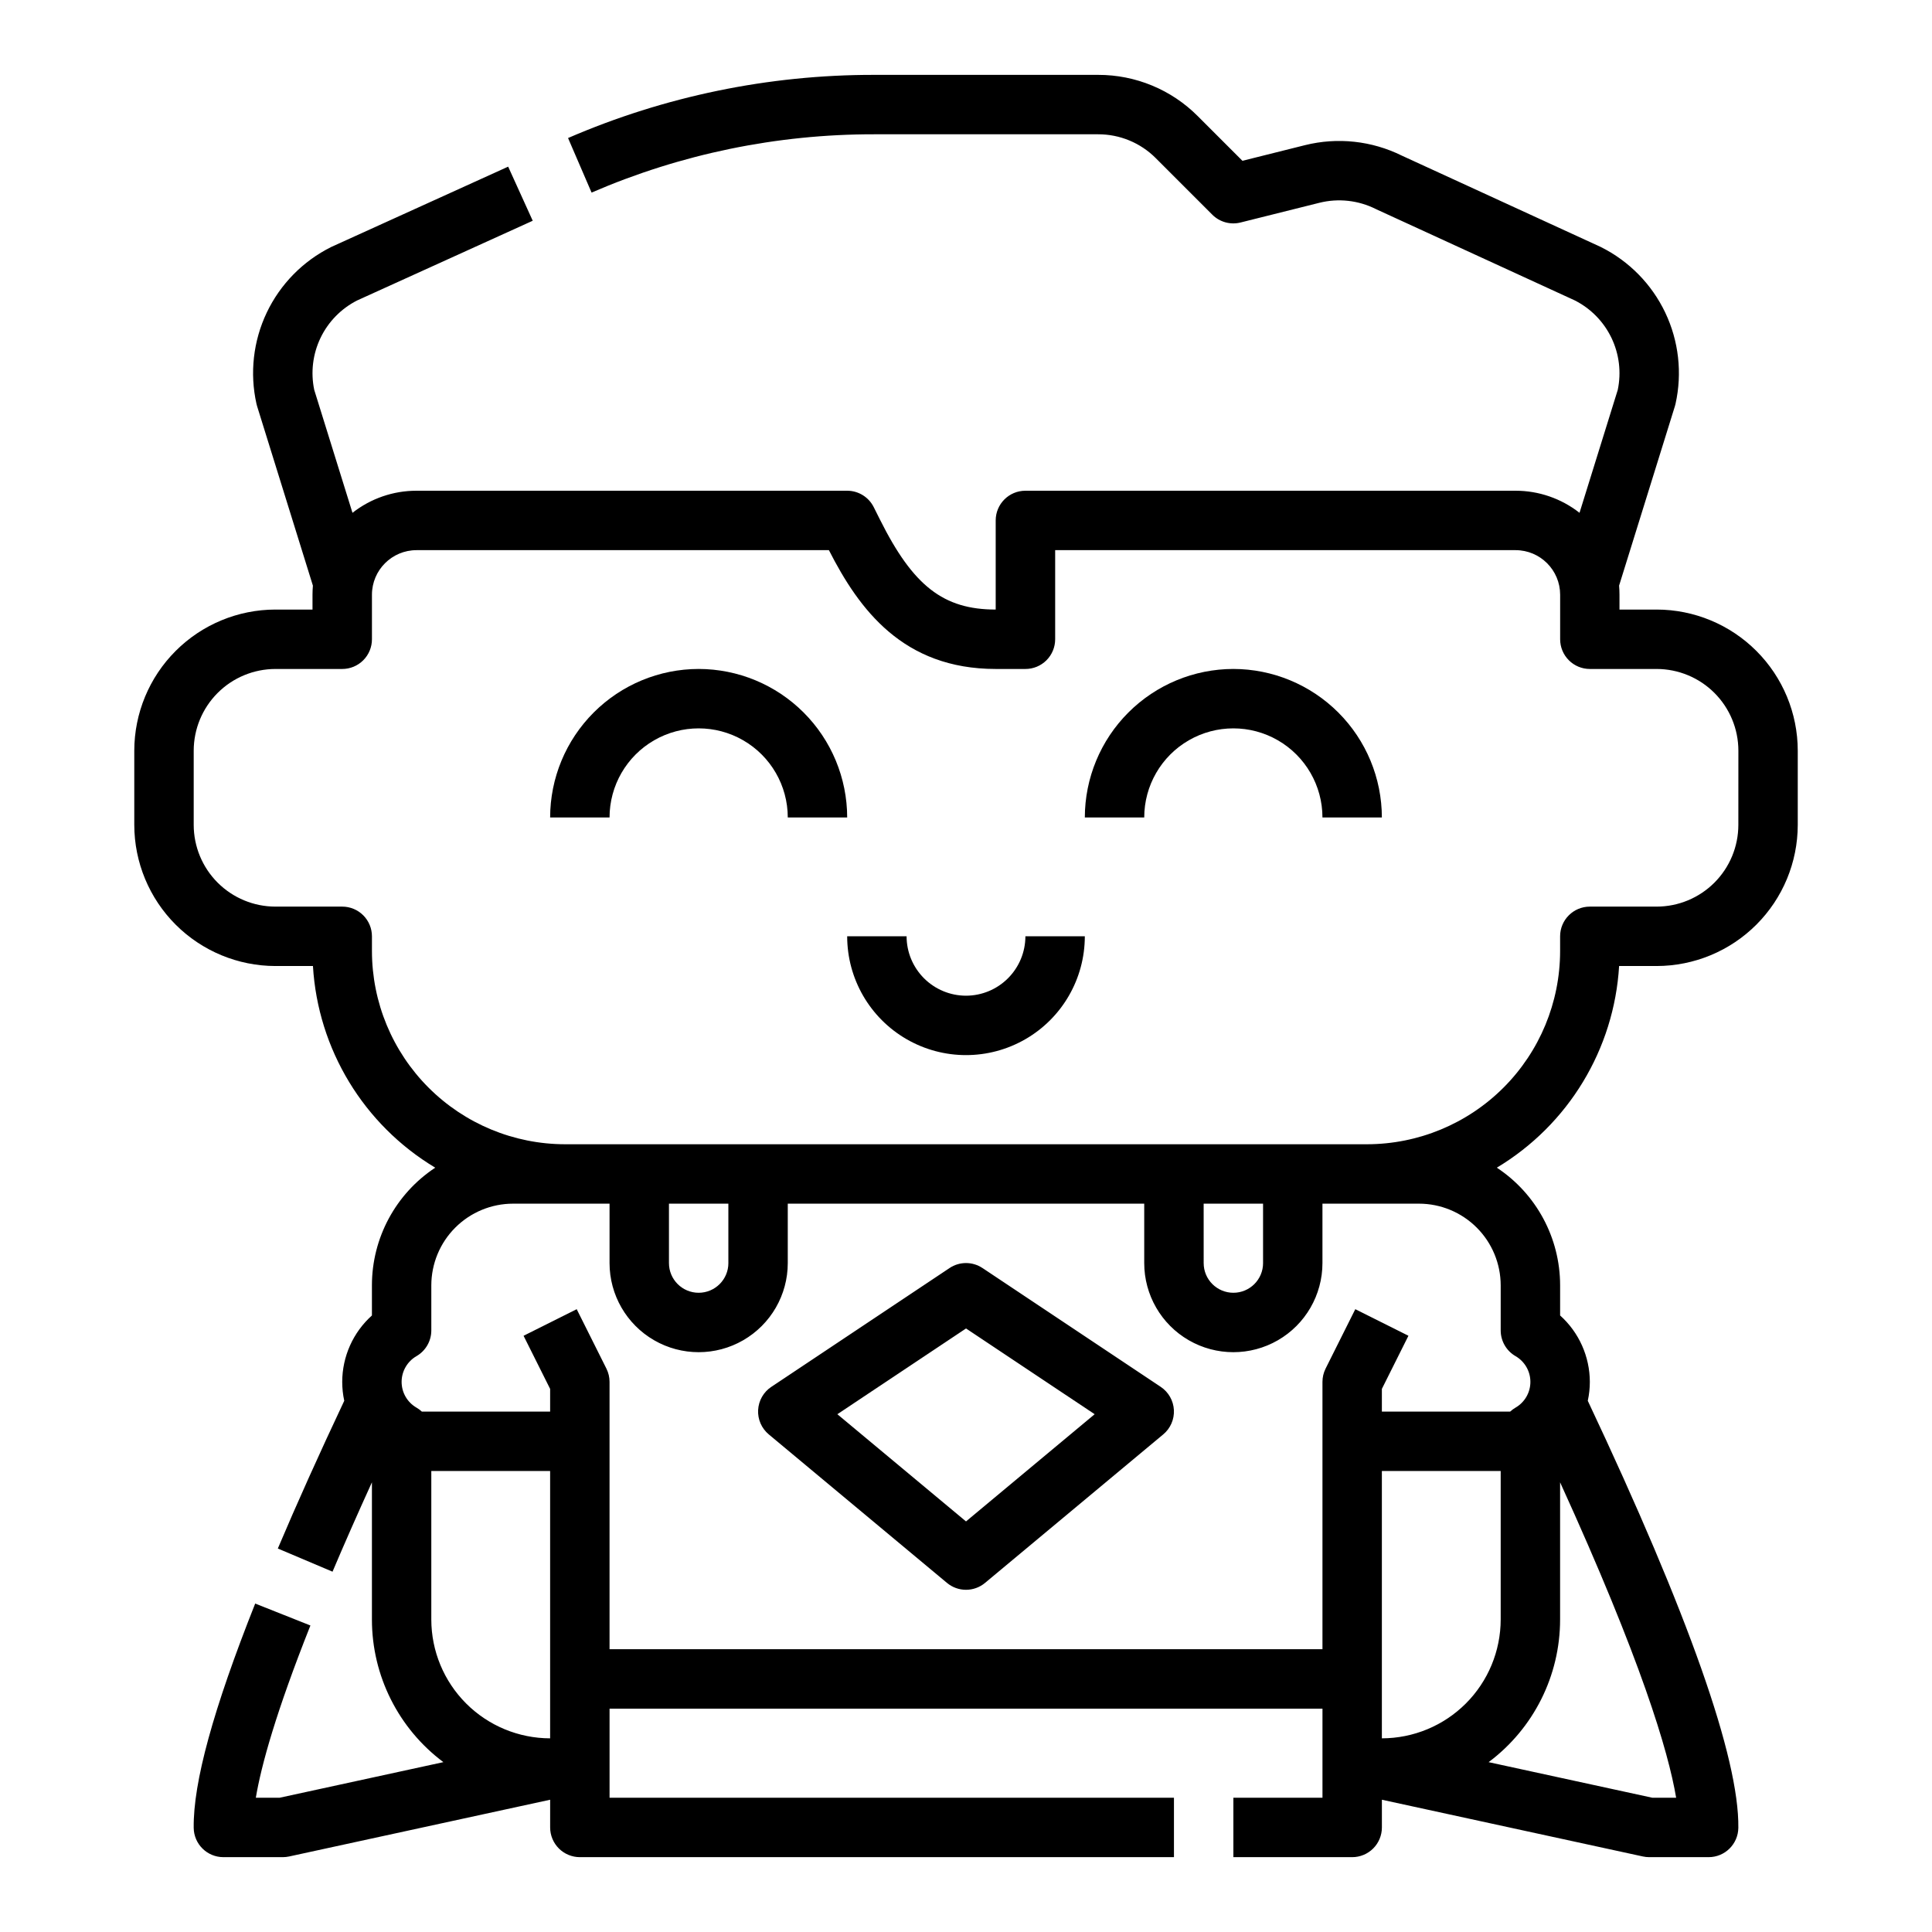
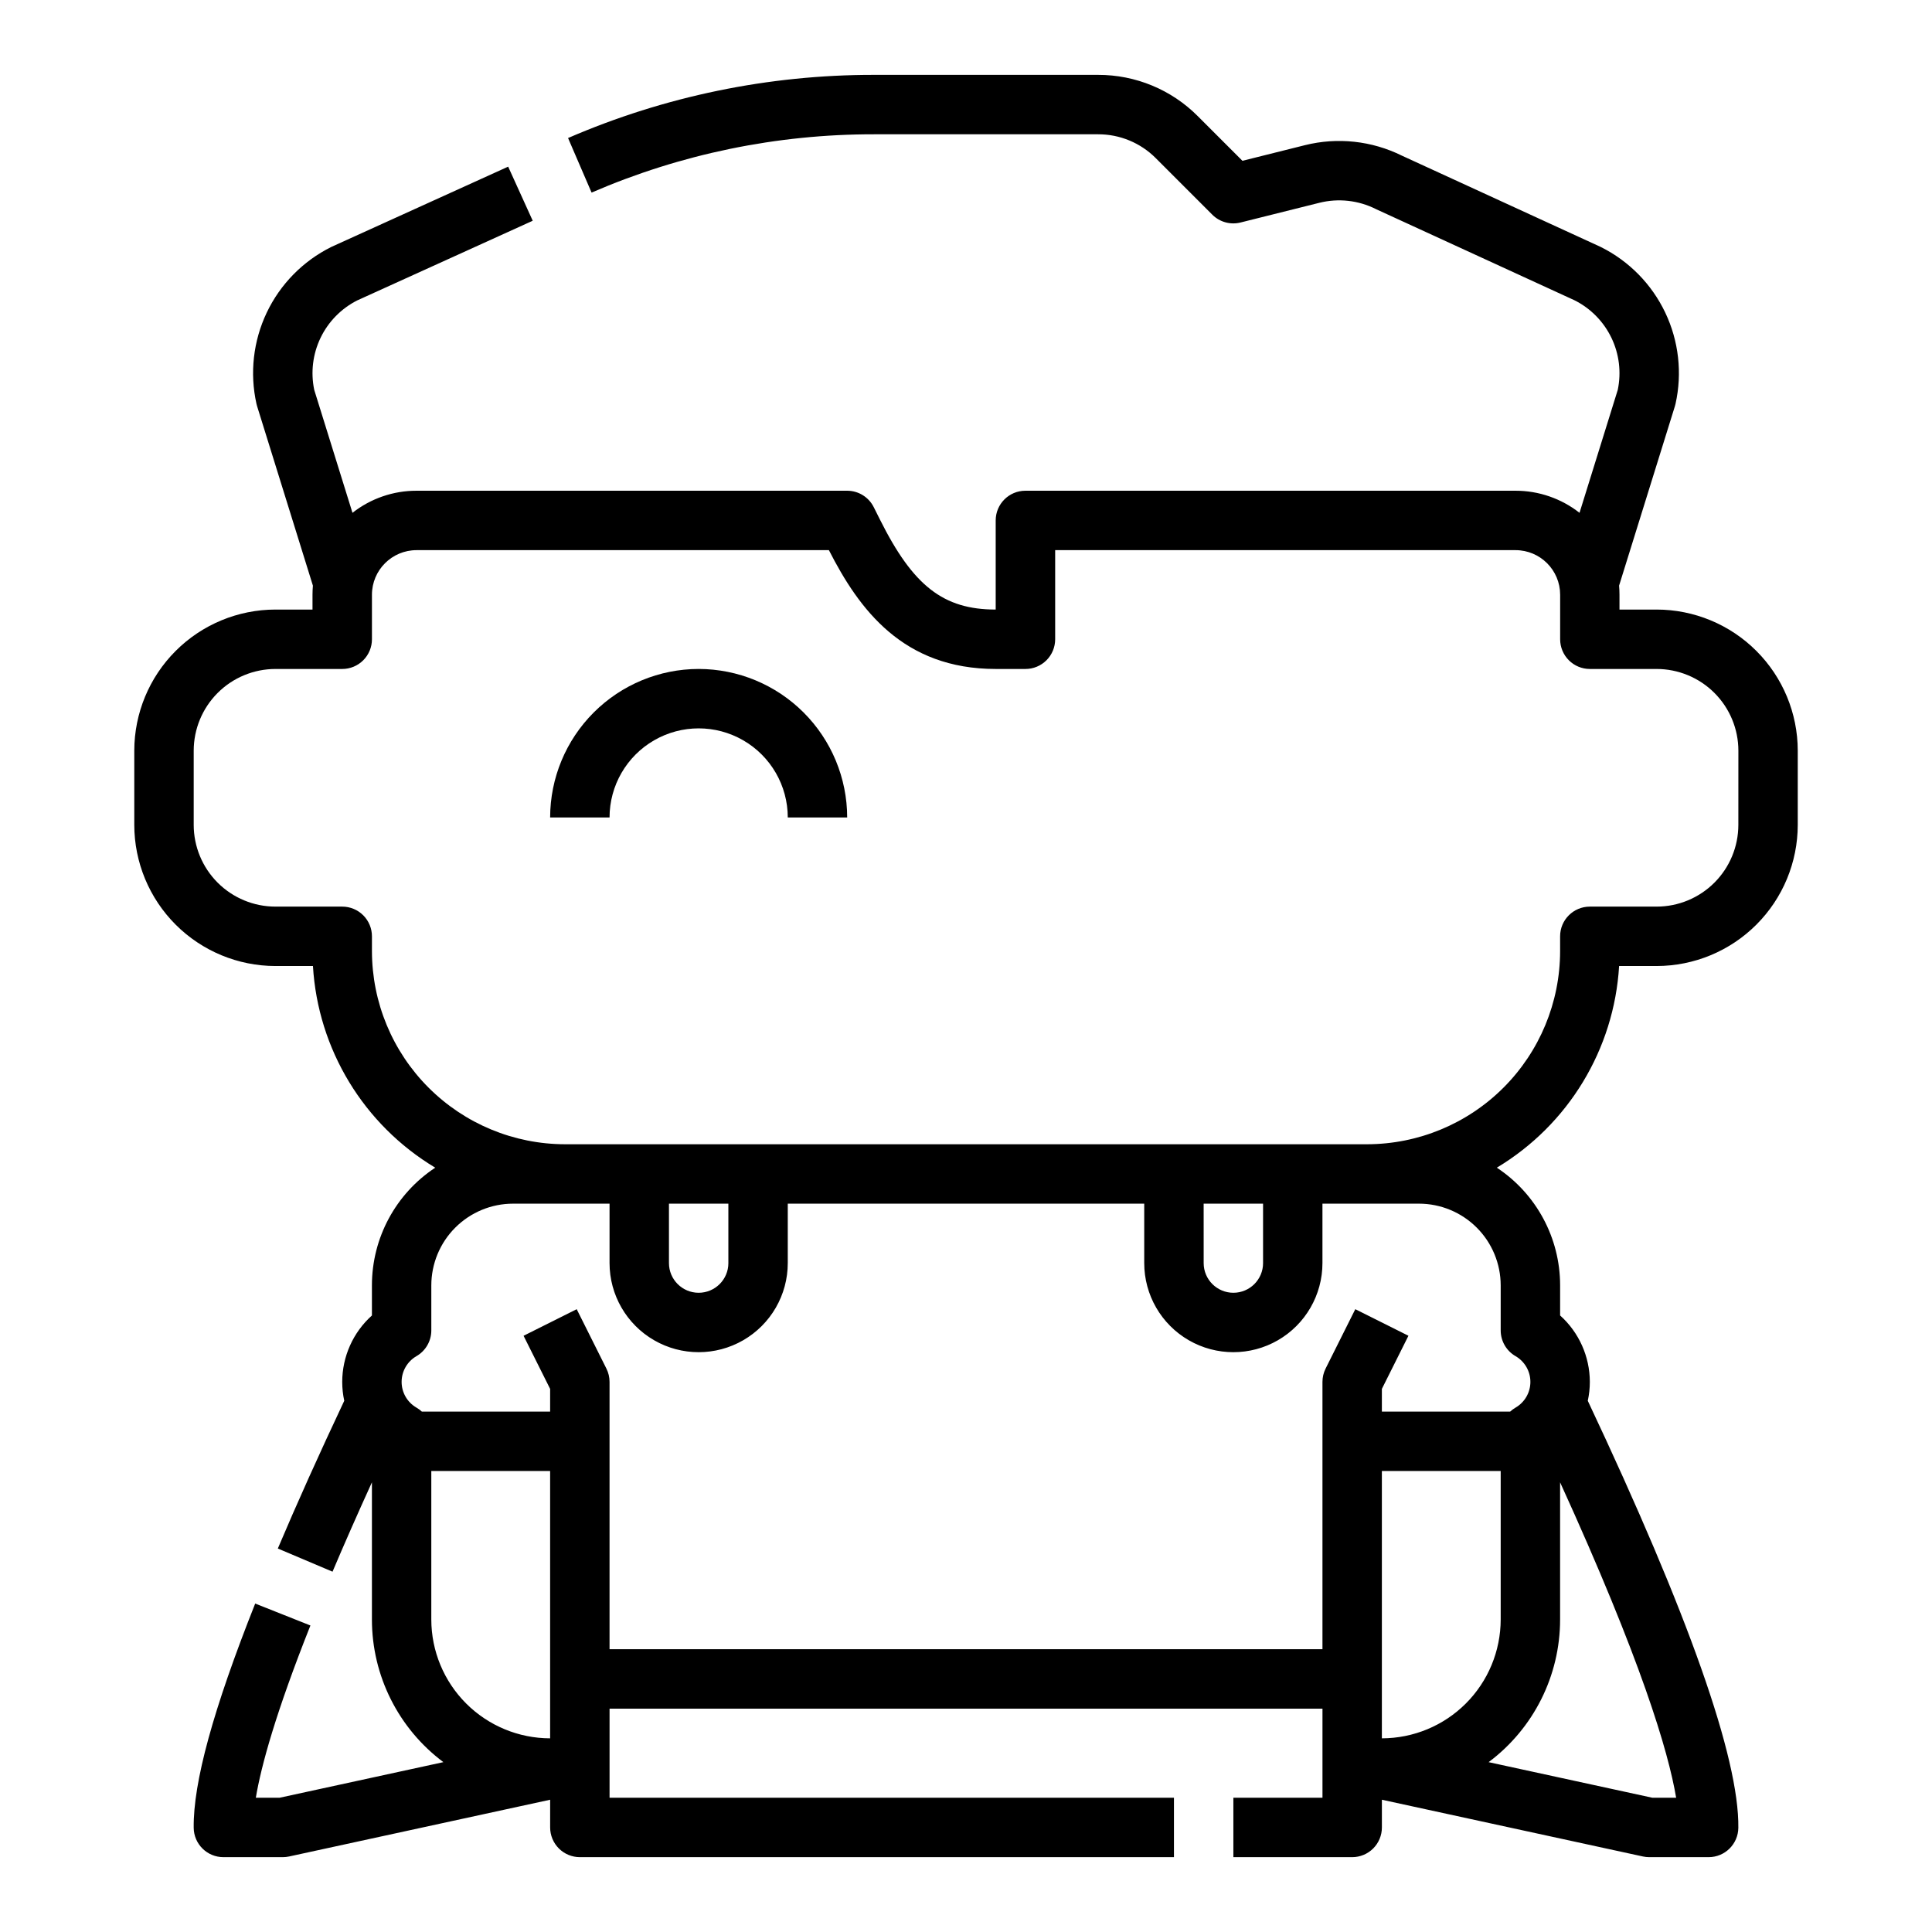
<svg xmlns="http://www.w3.org/2000/svg" fill="#000000" width="800px" height="800px" version="1.1" viewBox="144 144 512 512">
  <g>
    <path d="m583.02 305.54h-9.84v-3.938c0-0.809-0.035-1.613-0.105-2.406l14.789-47.543c0.062-0.207 0.121-0.418 0.168-0.629 1.816-8.141 0.859-16.656-2.727-24.188-3.586-7.531-9.59-13.645-17.055-17.367-0.078-0.039-0.156-0.078-0.234-0.113l-52.52-24.117h-0.004c-7.953-3.938-17.051-4.918-25.664-2.769l-16.57 4.144-11.82-11.82c-6.996-7.035-16.516-10.977-26.438-10.953h-59.395c-27.883-0.031-55.477 5.664-81.066 16.738l6.234 14.457h0.004c23.621-10.223 49.09-15.48 74.828-15.449h59.395c5.742-0.016 11.258 2.266 15.309 6.34l14.969 14.969v0.004c1.953 1.953 4.793 2.738 7.477 2.066l20.895-5.223h-0.004c5.016-1.25 10.312-0.668 14.934 1.641 0.078 0.039 0.156 0.078 0.234 0.113l52.504 24.109c4.246 2.144 7.664 5.633 9.727 9.918 2.062 4.289 2.652 9.133 1.68 13.793l-10.137 32.59v-0.004c-4.836-3.797-10.809-5.859-16.957-5.852h-129.89c-4.348 0-7.871 3.523-7.871 7.871v23.617c-13.844 0-21.867-6.231-30.656-23.812l-1.664-3.324c-1.332-2.668-4.059-4.352-7.039-4.352h-114.14c-6.152-0.008-12.125 2.055-16.961 5.852l-10.137-32.586c-0.973-4.656-0.383-9.5 1.676-13.785 2.059-4.285 5.477-7.769 9.715-9.918l46.512-21.113-6.508-14.336-46.656 21.18c-0.09 0.039-0.18 0.082-0.266 0.125-7.465 3.723-13.469 9.836-17.055 17.367-3.582 7.531-4.543 16.047-2.723 24.188 0.047 0.211 0.102 0.422 0.168 0.629l14.785 47.547c-0.07 0.789-0.102 1.594-0.105 2.402v3.938h-9.84c-9.914 0.012-19.418 3.953-26.426 10.965-7.012 7.008-10.953 16.512-10.965 26.426v19.68c0.012 9.914 3.953 19.418 10.965 26.43 7.008 7.008 16.512 10.953 26.426 10.965h9.957c1.316 22.07 13.445 42.066 32.406 53.441-10.473 6.918-16.773 18.629-16.777 31.18v7.988c-5 4.484-7.859 10.883-7.871 17.598 0 1.684 0.18 3.363 0.539 5.008-6.637 14.07-12.555 27.23-17.605 39.152l14.496 6.141c3.148-7.426 6.641-15.348 10.441-23.684v36.359c0 14.879 7.019 28.887 18.938 37.797l-43.398 9.434h-6.305c1.438-8.59 5.332-22.66 14.465-45.648l-14.633-5.812c-11.117 27.988-16.449 47.426-16.297 59.434 0.051 4.309 3.559 7.773 7.871 7.773h15.742c0.562 0 1.125-0.062 1.672-0.18l69.176-15.039v7.348c0 2.086 0.832 4.09 2.309 5.566 1.473 1.473 3.477 2.305 5.566 2.305h157.44v-15.746h-149.57v-23.613h188.93v23.617l-23.613-0.004v15.742h31.488v0.004c2.086 0 4.09-0.832 5.566-2.305 1.477-1.477 2.305-3.481 2.305-5.566v-7.348l69.176 15.039c0.551 0.117 1.109 0.18 1.672 0.18h15.742c4.309 0 7.816-3.465 7.871-7.773 0.23-18.484-13.191-56.551-39.898-113.17 0.359-1.648 0.543-3.328 0.543-5.012-0.016-6.715-2.875-13.113-7.875-17.598v-7.988c-0.004-12.551-6.305-24.262-16.773-31.18 18.961-11.375 31.086-31.371 32.406-53.441h9.953c9.914-0.012 19.418-3.957 26.426-10.965 7.012-7.012 10.953-16.516 10.965-26.43v-19.68c-0.012-9.914-3.953-19.418-10.965-26.426-7.008-7.012-16.512-10.953-26.426-10.965zm-324.72 228.29h31.488v70.848c-8.348-0.012-16.352-3.332-22.254-9.234s-9.223-13.906-9.234-22.254zm251.91 0h31.488v39.359c-0.012 8.348-3.332 16.352-9.234 22.254-5.902 5.902-13.906 9.223-22.254 9.234zm71.695 86.594-43.402-9.434v-0.004c11.918-8.91 18.938-22.918 18.938-37.797v-36.359c21.449 47.031 28.676 71.246 30.754 83.59zm-61.855-157.44c5.738 0.004 11.242 2.289 15.301 6.348 4.059 4.055 6.34 9.559 6.348 15.297v11.949c0 2.809 1.496 5.406 3.93 6.812 2.438 1.406 3.941 4.008 3.941 6.824 0 2.816-1.504 5.418-3.941 6.824-0.512 0.293-0.984 0.645-1.418 1.047h-34v-6.012l7.039-14.082-14.082-7.043-7.871 15.742v0.004c-0.547 1.09-0.832 2.297-0.832 3.519v70.848h-188.93v-70.848c0-1.223-0.285-2.43-0.832-3.519l-7.871-15.742-14.082 7.043 7.039 14.078v6.012h-34c-0.43-0.402-0.906-0.754-1.418-1.047-2.438-1.406-3.941-4.008-3.941-6.824 0-2.816 1.504-5.418 3.941-6.824 2.434-1.406 3.93-4.004 3.93-6.812v-11.949c0.008-5.738 2.289-11.242 6.348-15.297 4.059-4.059 9.562-6.344 15.301-6.348h25.586v15.742c0 8.438 4.5 16.234 11.809 20.453 7.305 4.219 16.309 4.219 23.613 0 7.309-4.219 11.809-12.016 11.809-20.453v-15.742h94.465v15.742c0 8.438 4.5 16.234 11.809 20.453 7.305 4.219 16.309 4.219 23.617 0 7.305-4.219 11.805-12.016 11.805-20.453v-15.742zm-198.77 0h15.742v15.742h0.004c0 4.348-3.527 7.871-7.875 7.871-4.348 0-7.871-3.523-7.871-7.871zm141.7 0h15.742v15.742h0.004c0 4.348-3.523 7.871-7.871 7.871s-7.871-3.523-7.871-7.871zm141.7-100.37c-0.008 5.742-2.289 11.242-6.348 15.301-4.059 4.059-9.562 6.34-15.301 6.348h-17.711c-4.348 0-7.875 3.523-7.875 7.871v3.938c-0.016 13.566-5.41 26.57-15.004 36.164-9.59 9.594-22.598 14.988-36.164 15.004h-212.54c-13.566-0.016-26.57-5.41-36.164-15.004s-14.988-22.598-15.004-36.164v-3.938c0-2.086-0.828-4.09-2.305-5.566-1.477-1.477-3.481-2.305-5.566-2.305h-17.715c-5.738-0.008-11.242-2.289-15.301-6.348s-6.34-9.559-6.348-15.301v-19.68c0.008-5.738 2.289-11.242 6.348-15.301s9.562-6.34 15.301-6.348h17.715c2.086 0 4.09-0.828 5.566-2.305 1.477-1.477 2.305-3.481 2.305-5.566v-11.809c0.008-6.519 5.289-11.801 11.809-11.809h109.29c8.02 15.742 19.656 31.488 44.223 31.488h7.871-0.004c2.09 0 4.09-0.828 5.566-2.305 1.477-1.477 2.305-3.481 2.305-5.566v-23.617h122.02c6.516 0.008 11.801 5.289 11.805 11.809v11.809c0 2.086 0.832 4.09 2.309 5.566 1.477 1.477 3.477 2.305 5.566 2.305h17.711c5.738 0.008 11.242 2.289 15.301 6.348 4.059 4.059 6.34 9.562 6.348 15.301z" />
-     <path d="m400 407.87c-4.176-0.004-8.176-1.664-11.129-4.617s-4.613-6.953-4.617-11.129h-15.742c0 11.25 6 21.645 15.742 27.27 9.742 5.625 21.746 5.625 31.488 0 9.742-5.625 15.746-16.02 15.746-27.27h-15.746c-0.004 4.176-1.664 8.176-4.617 11.129-2.949 2.953-6.953 4.613-11.125 4.617z" />
    <path d="m329.15 321.28c-10.434 0.012-20.438 4.164-27.816 11.543-7.379 7.379-11.531 17.383-11.543 27.816h15.746c0-8.434 4.5-16.23 11.809-20.449 7.305-4.219 16.309-4.219 23.613 0 7.309 4.219 11.809 12.016 11.809 20.449h15.746c-0.012-10.434-4.164-20.438-11.543-27.816-7.379-7.379-17.383-11.531-27.82-11.543z" />
-     <path d="m470.85 321.28c-10.438 0.012-20.441 4.164-27.82 11.543-7.379 7.379-11.527 17.383-11.539 27.816h15.742c0-8.434 4.5-16.23 11.809-20.449 7.305-4.219 16.309-4.219 23.617 0 7.305 4.219 11.805 12.016 11.805 20.449h15.746c-0.012-10.434-4.164-20.438-11.543-27.816-7.379-7.379-17.383-11.531-27.816-11.543z" />
-     <path d="m451.6 511.53-47.23-31.488-0.004 0.004c-2.641-1.766-6.086-1.766-8.73 0l-47.23 31.488-0.004-0.004c-2.066 1.379-3.359 3.652-3.492 6.133-0.133 2.481 0.914 4.875 2.82 6.465l47.23 39.359c2.922 2.434 7.16 2.434 10.082 0l47.23-39.359c1.91-1.59 2.953-3.984 2.82-6.465-0.129-2.481-1.426-4.754-3.492-6.133zm-51.598 35.664-34.094-28.41 34.094-22.73 34.094 22.727z" />
  </g>
</svg>